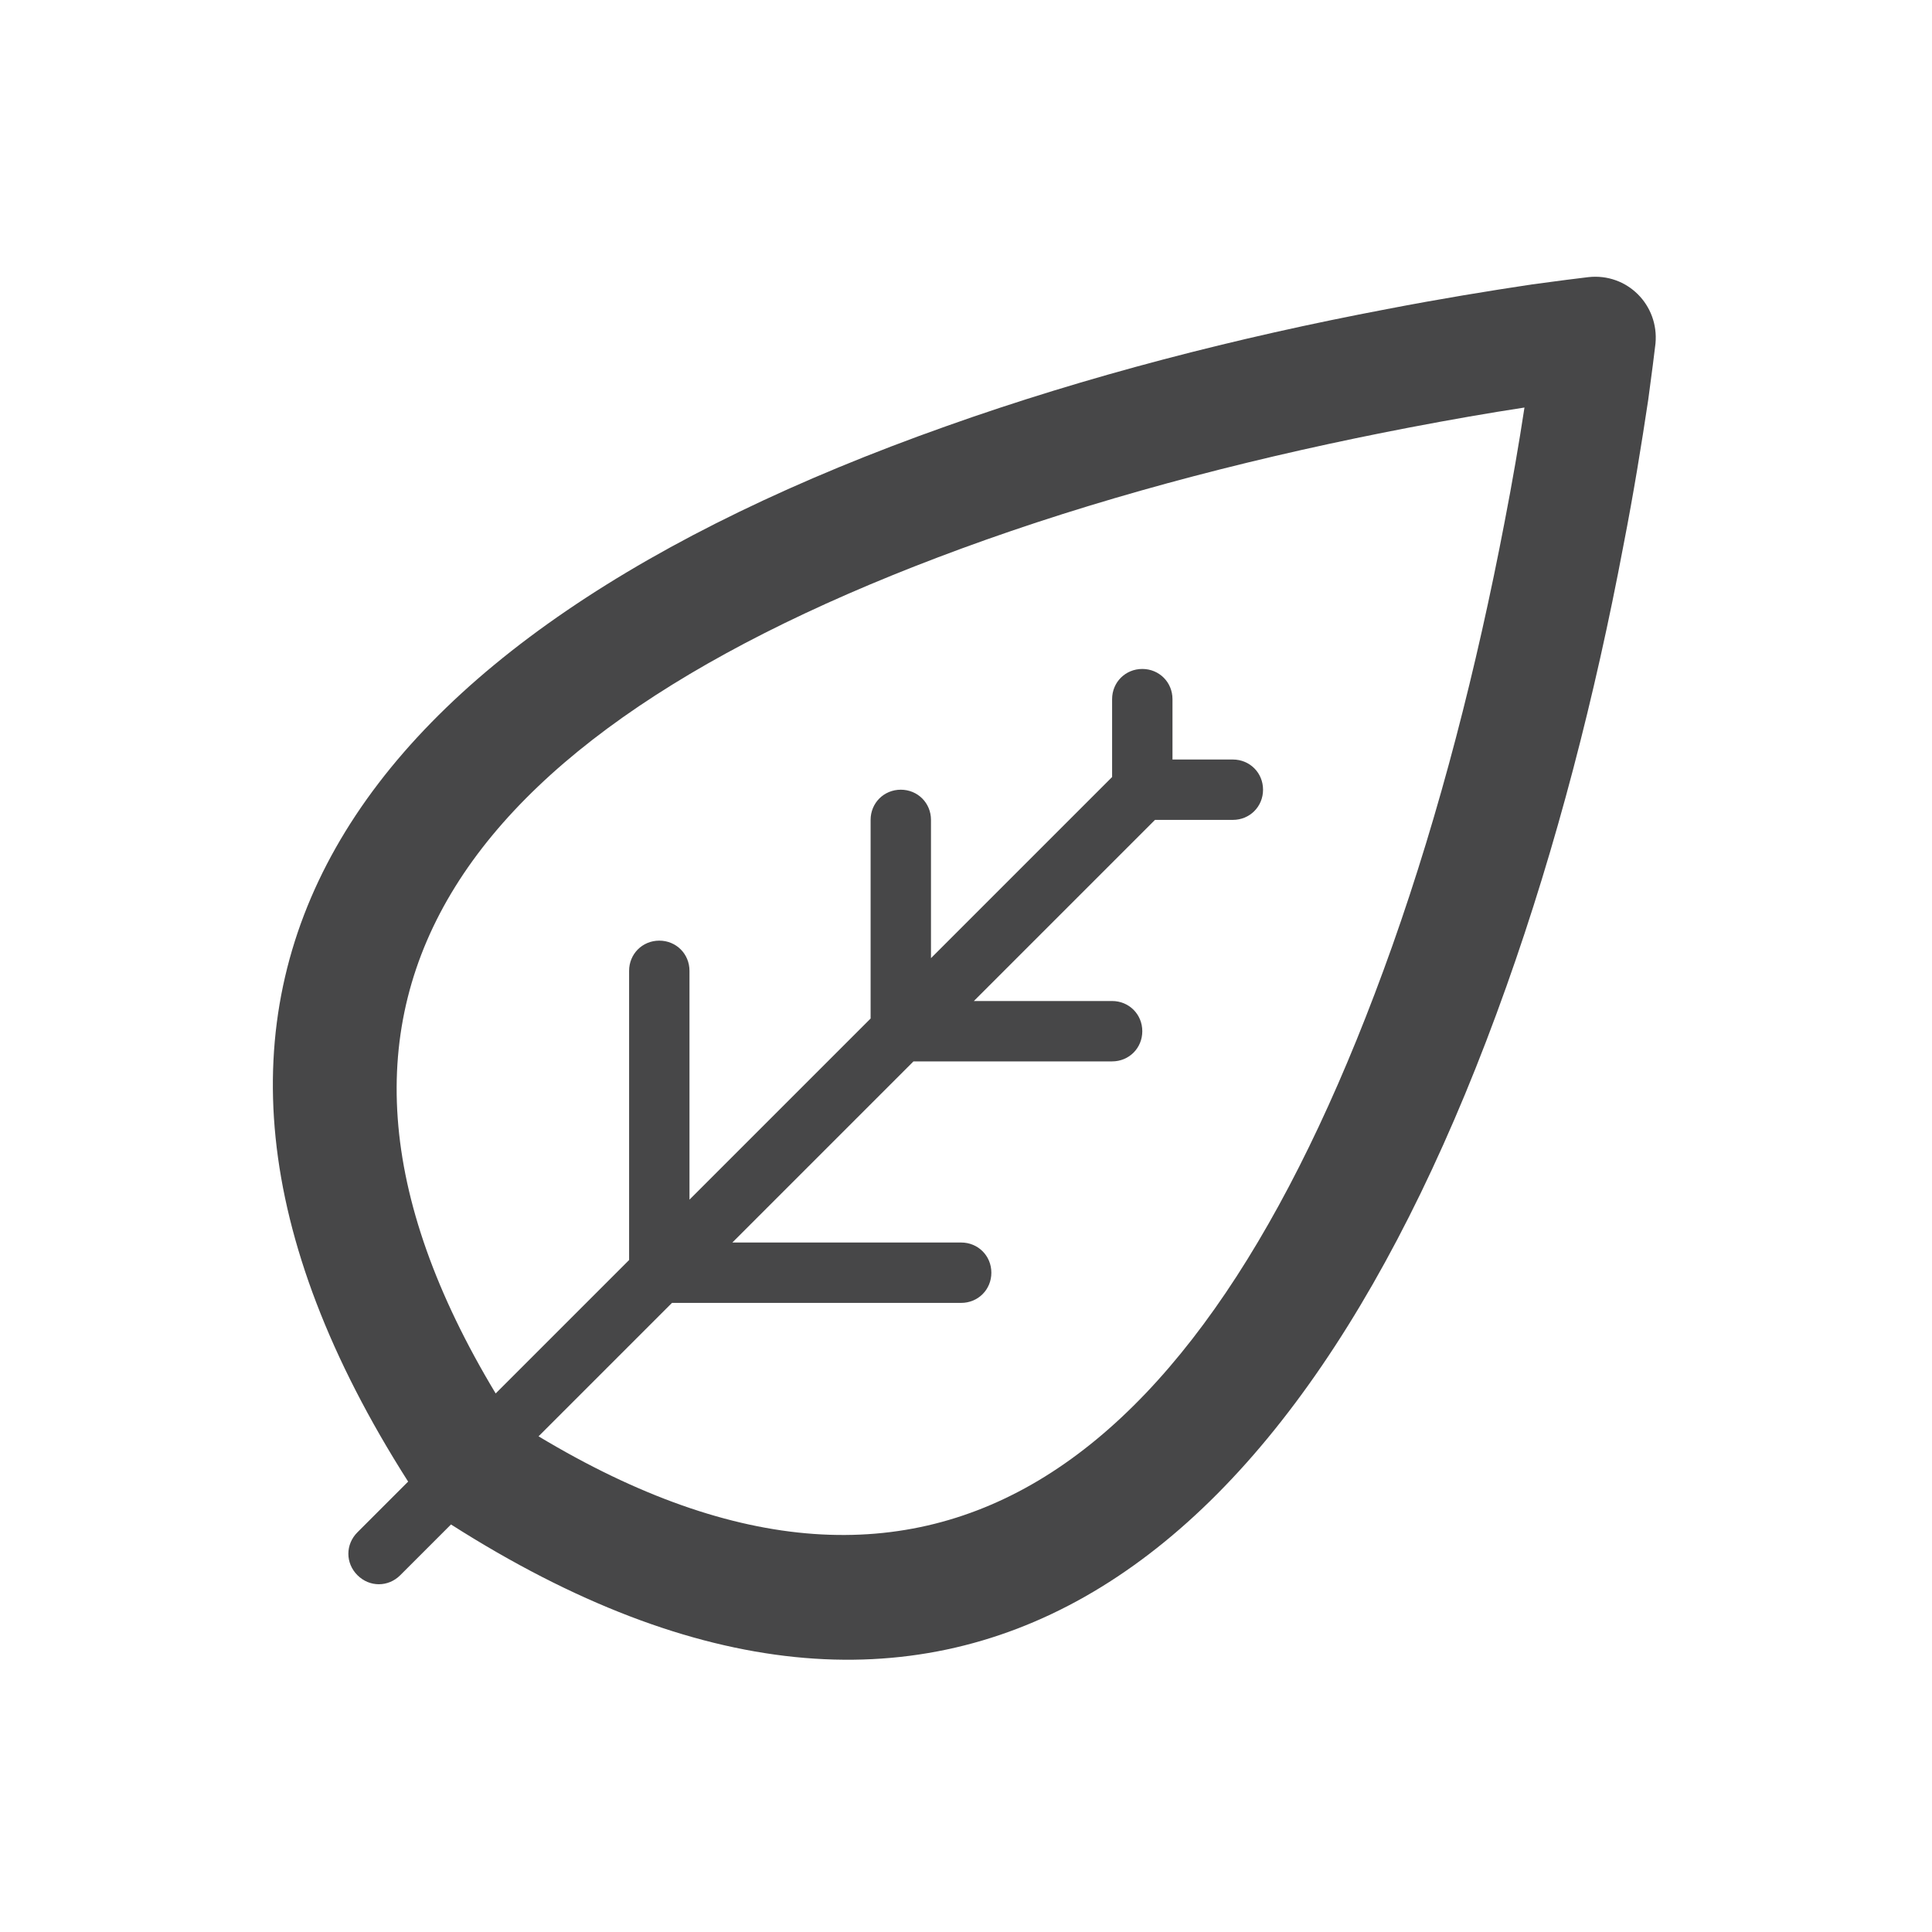
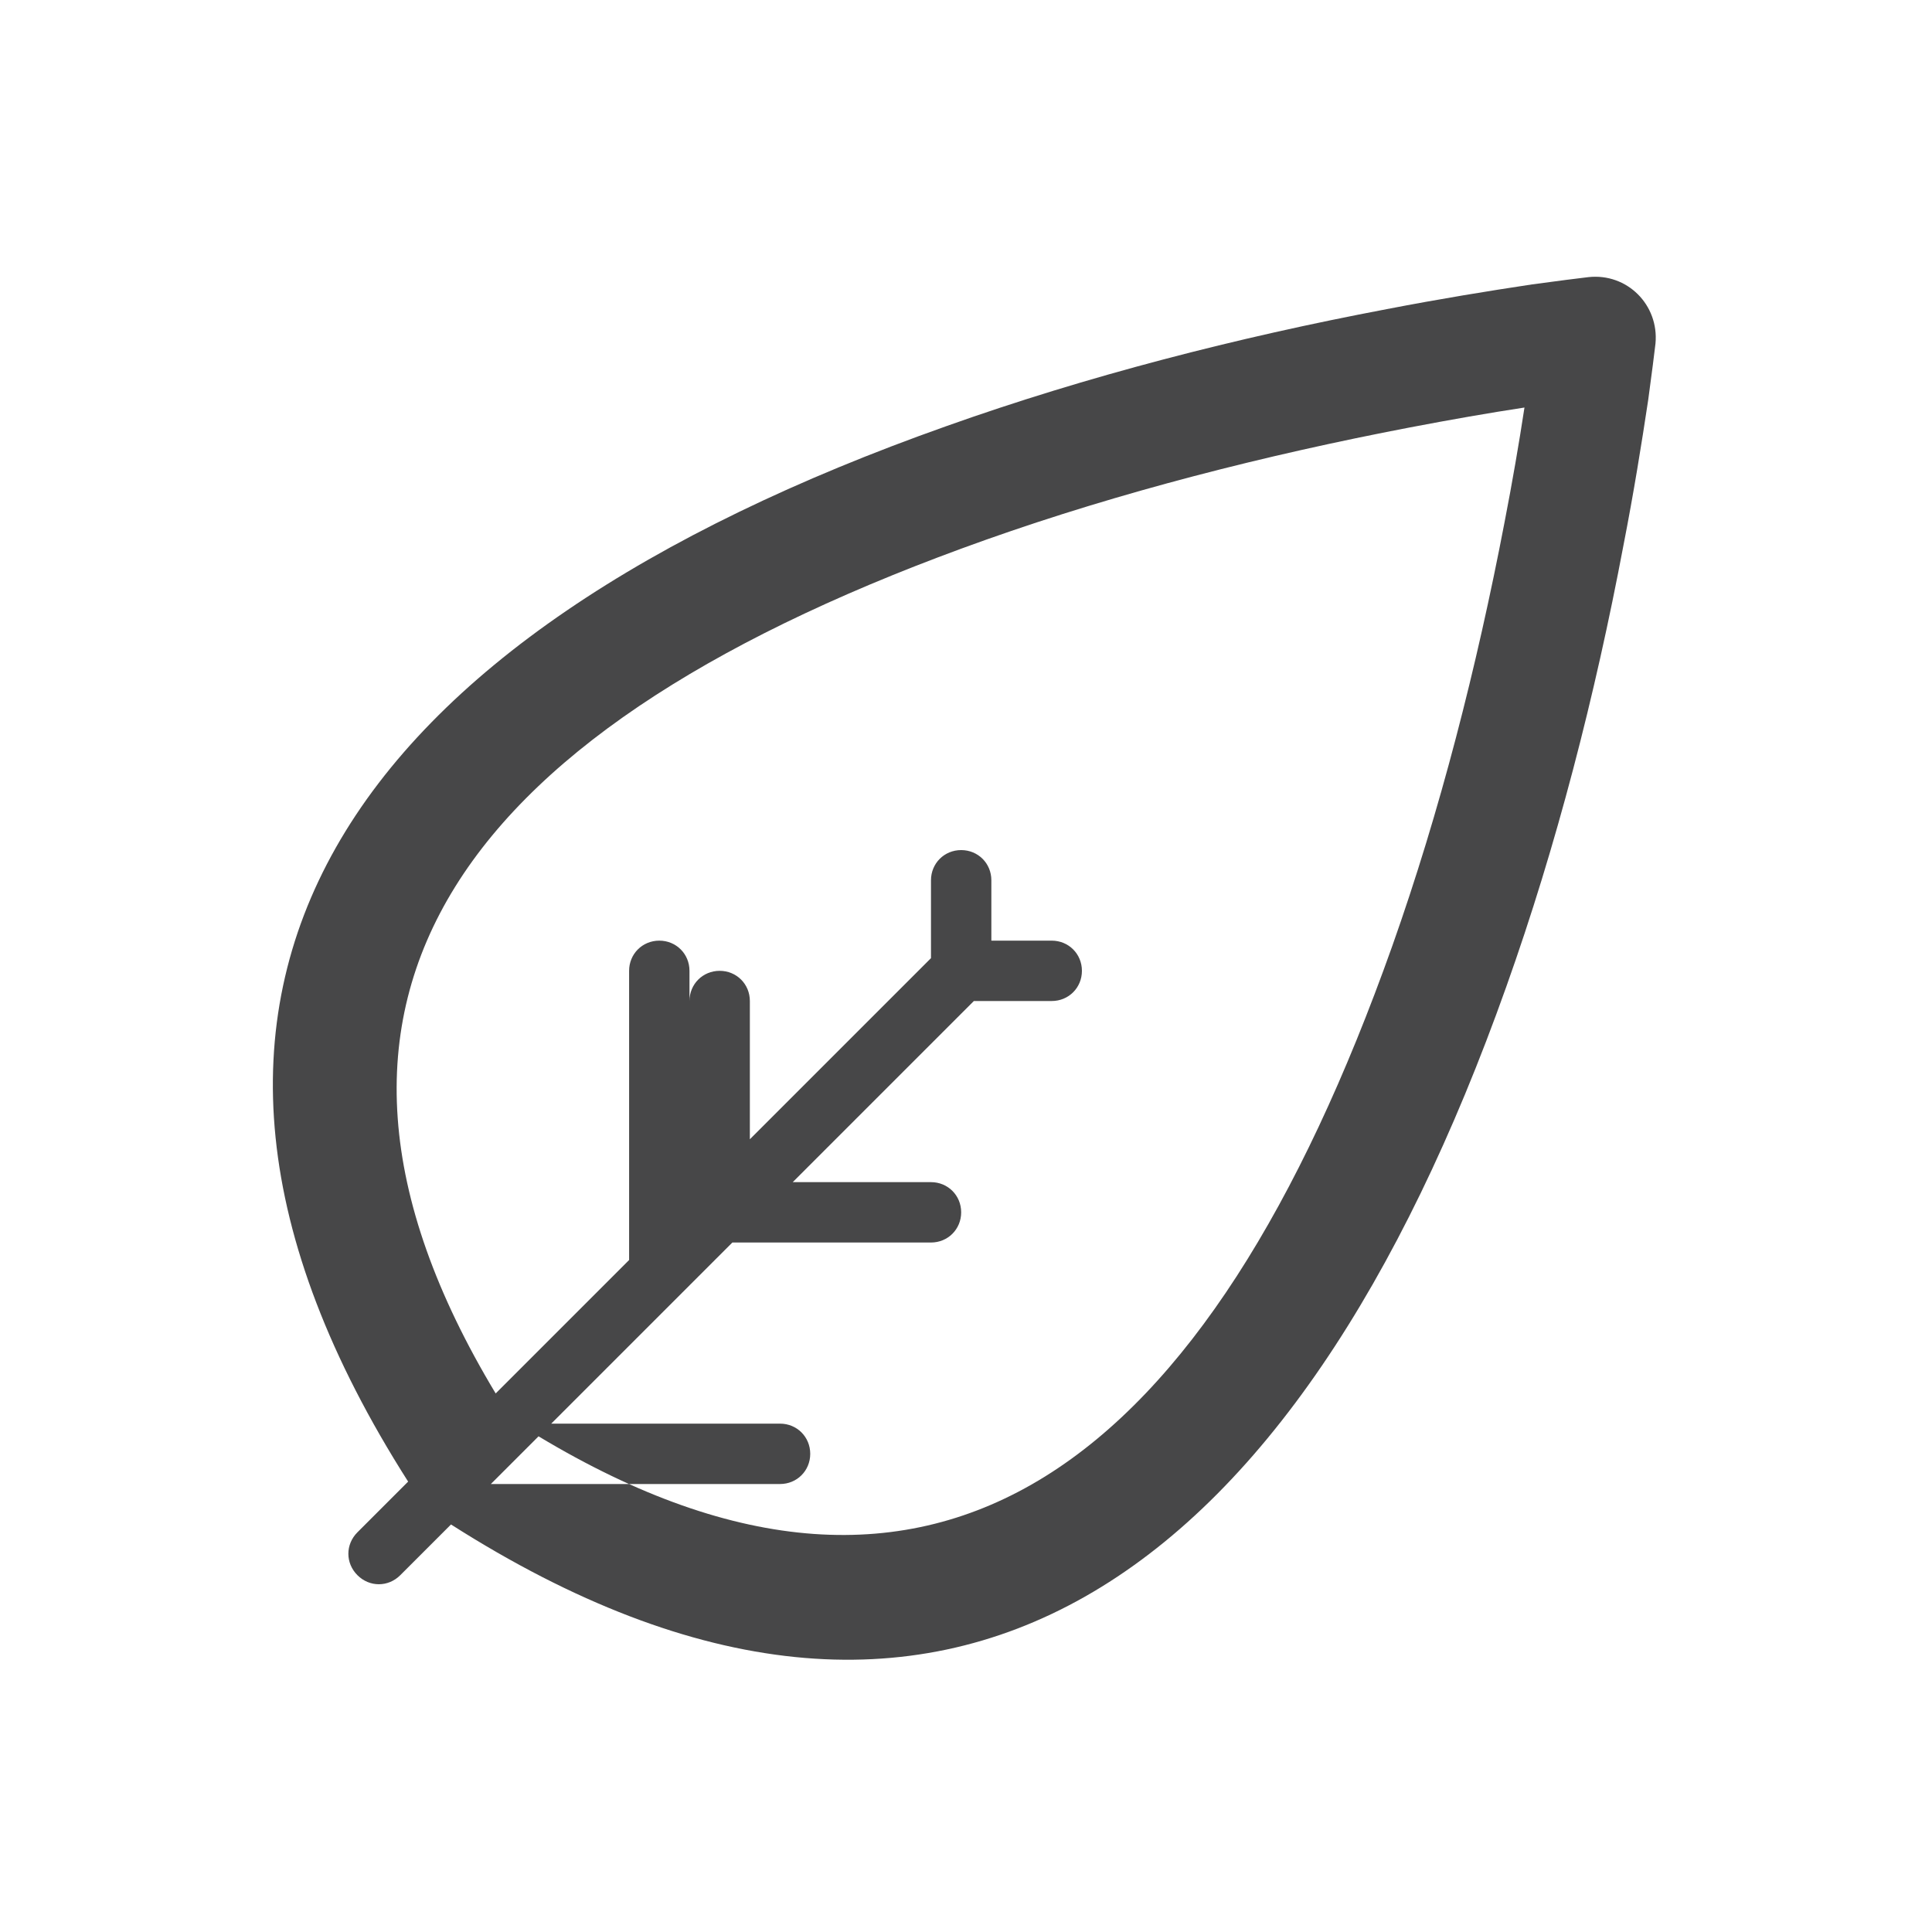
<svg xmlns="http://www.w3.org/2000/svg" viewBox="0 0 32 32" xml:space="preserve">
-   <path d="M26.31 4.59c-.17.02-.49.06-.93.12-.73.11-1.53.24-2.41.41-2.48.47-4.97 1.11-7.3 1.94-9.85 3.49-14.13 9.29-8.91 17.48l-.84.84c-.2.2-.2.51 0 .71.2.2.51.2.71 0l.84-.84c8.19 5.22 13.98.94 17.48-8.91.83-2.33 1.47-4.82 1.94-7.31.17-.87.3-1.68.41-2.41.06-.44.1-.76.12-.93.06-.64-.47-1.17-1.11-1.1zM8.92 23.79c6.59 3.96 11.07.52 14.14-8.12.79-2.23 1.4-4.62 1.86-7.02.13-.67.24-1.31.33-1.9-.59.09-1.22.2-1.9.33-2.4.46-4.79 1.07-7.02 1.86-8.65 3.07-12.09 7.55-8.12 14.14l2.21-2.21v-4.79c0-.28.22-.5.5-.5s.5.22.5.5v3.79l3-3v-3.29c0-.28.22-.5.5-.5s.5.22.5.5v2.29l3-3v-1.29c0-.28.22-.5.5-.5s.5.22.5.5v1h1c.28 0 .5.22.5.5s-.22.5-.5.5h-1.29l-3 3h2.29c.28 0 .5.22.5.5s-.22.5-.5.5h-3.29l-3 3h3.79c.28 0 .5.22.5.5s-.22.5-.5.5h-4.79l-2.21 2.21z" fill-rule="evenodd" clip-rule="evenodd" fill="#474748" />
+   <path d="M26.31 4.59c-.17.02-.49.06-.93.12-.73.11-1.53.24-2.41.41-2.48.47-4.97 1.11-7.3 1.94-9.85 3.49-14.13 9.29-8.91 17.48l-.84.84c-.2.2-.2.51 0 .71.2.2.51.2.71 0l.84-.84c8.19 5.22 13.98.94 17.48-8.91.83-2.33 1.47-4.82 1.94-7.31.17-.87.3-1.68.41-2.41.06-.44.1-.76.12-.93.06-.64-.47-1.17-1.11-1.1zM8.92 23.79c6.59 3.96 11.07.52 14.14-8.12.79-2.23 1.4-4.62 1.86-7.02.13-.67.24-1.31.33-1.9-.59.09-1.22.2-1.9.33-2.4.46-4.79 1.07-7.02 1.86-8.65 3.07-12.09 7.55-8.12 14.14l2.21-2.21v-4.79c0-.28.22-.5.5-.5s.5.22.5.5v3.79v-3.29c0-.28.22-.5.5-.5s.5.22.5.5v2.29l3-3v-1.29c0-.28.22-.5.5-.5s.5.22.5.5v1h1c.28 0 .5.22.5.5s-.22.5-.5.5h-1.29l-3 3h2.29c.28 0 .5.22.5.5s-.22.5-.5.5h-3.29l-3 3h3.79c.28 0 .5.22.5.5s-.22.5-.5.5h-4.79l-2.21 2.21z" fill-rule="evenodd" clip-rule="evenodd" fill="#474748" />
</svg>